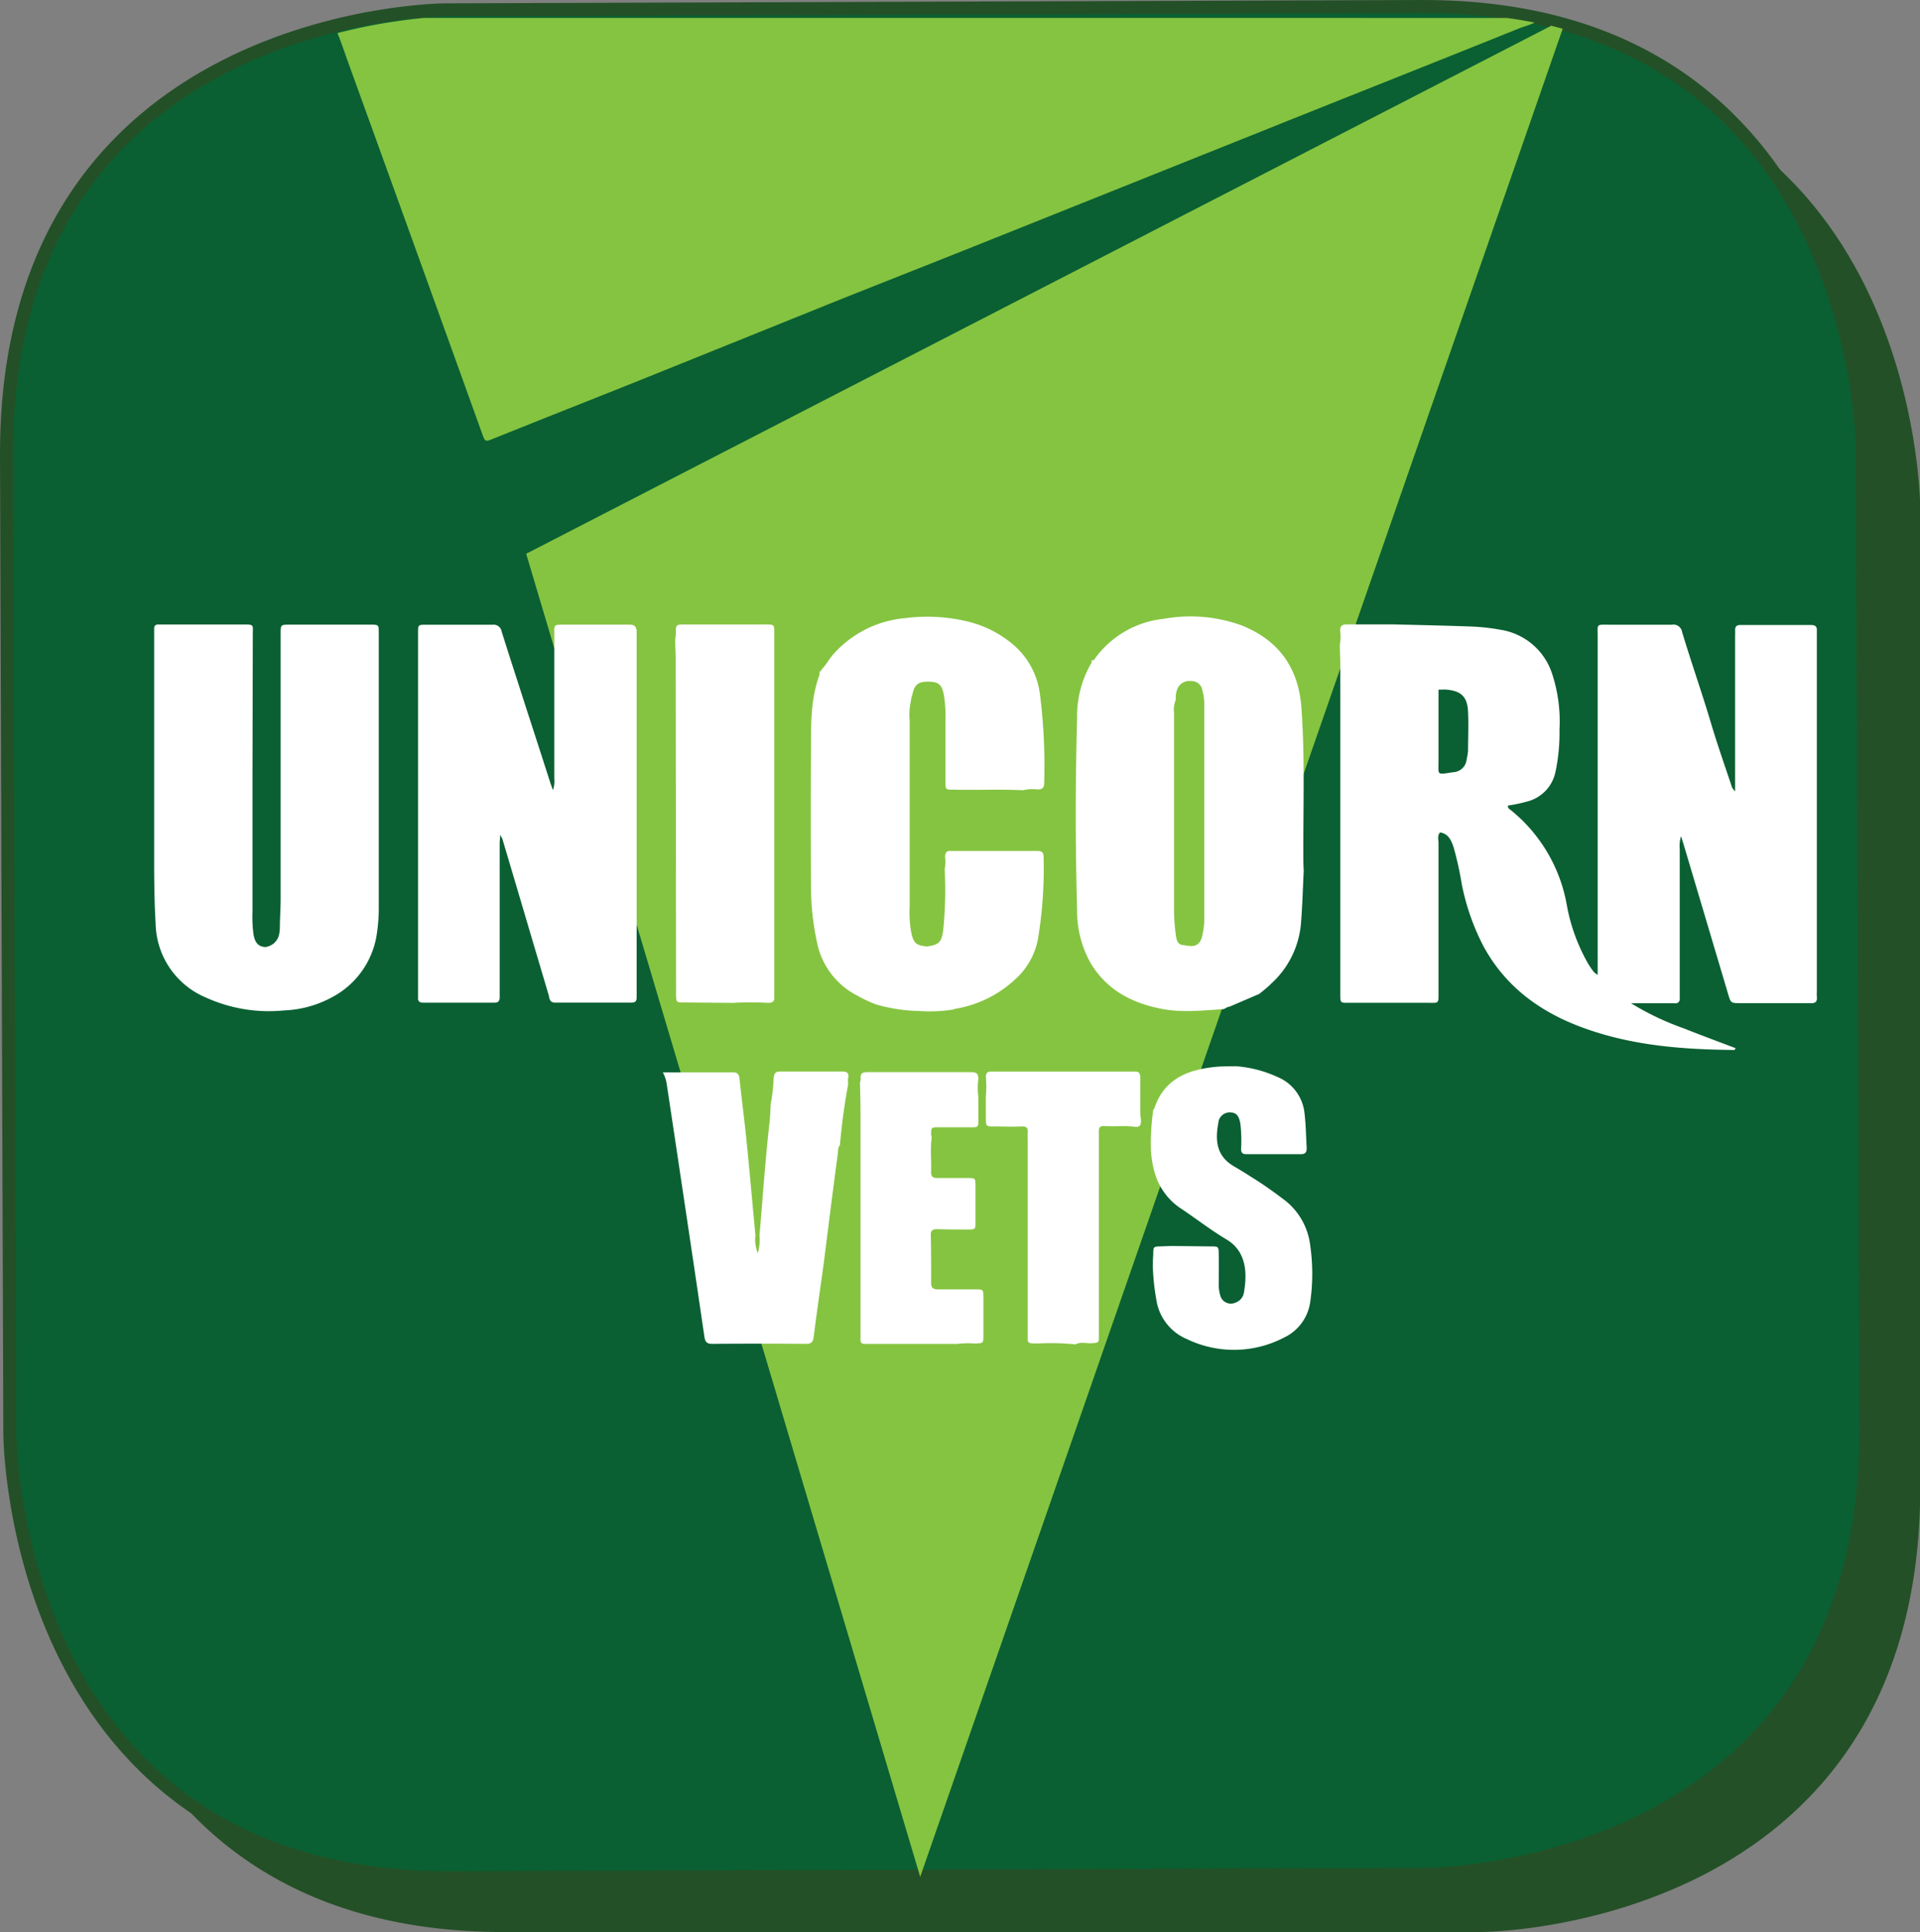
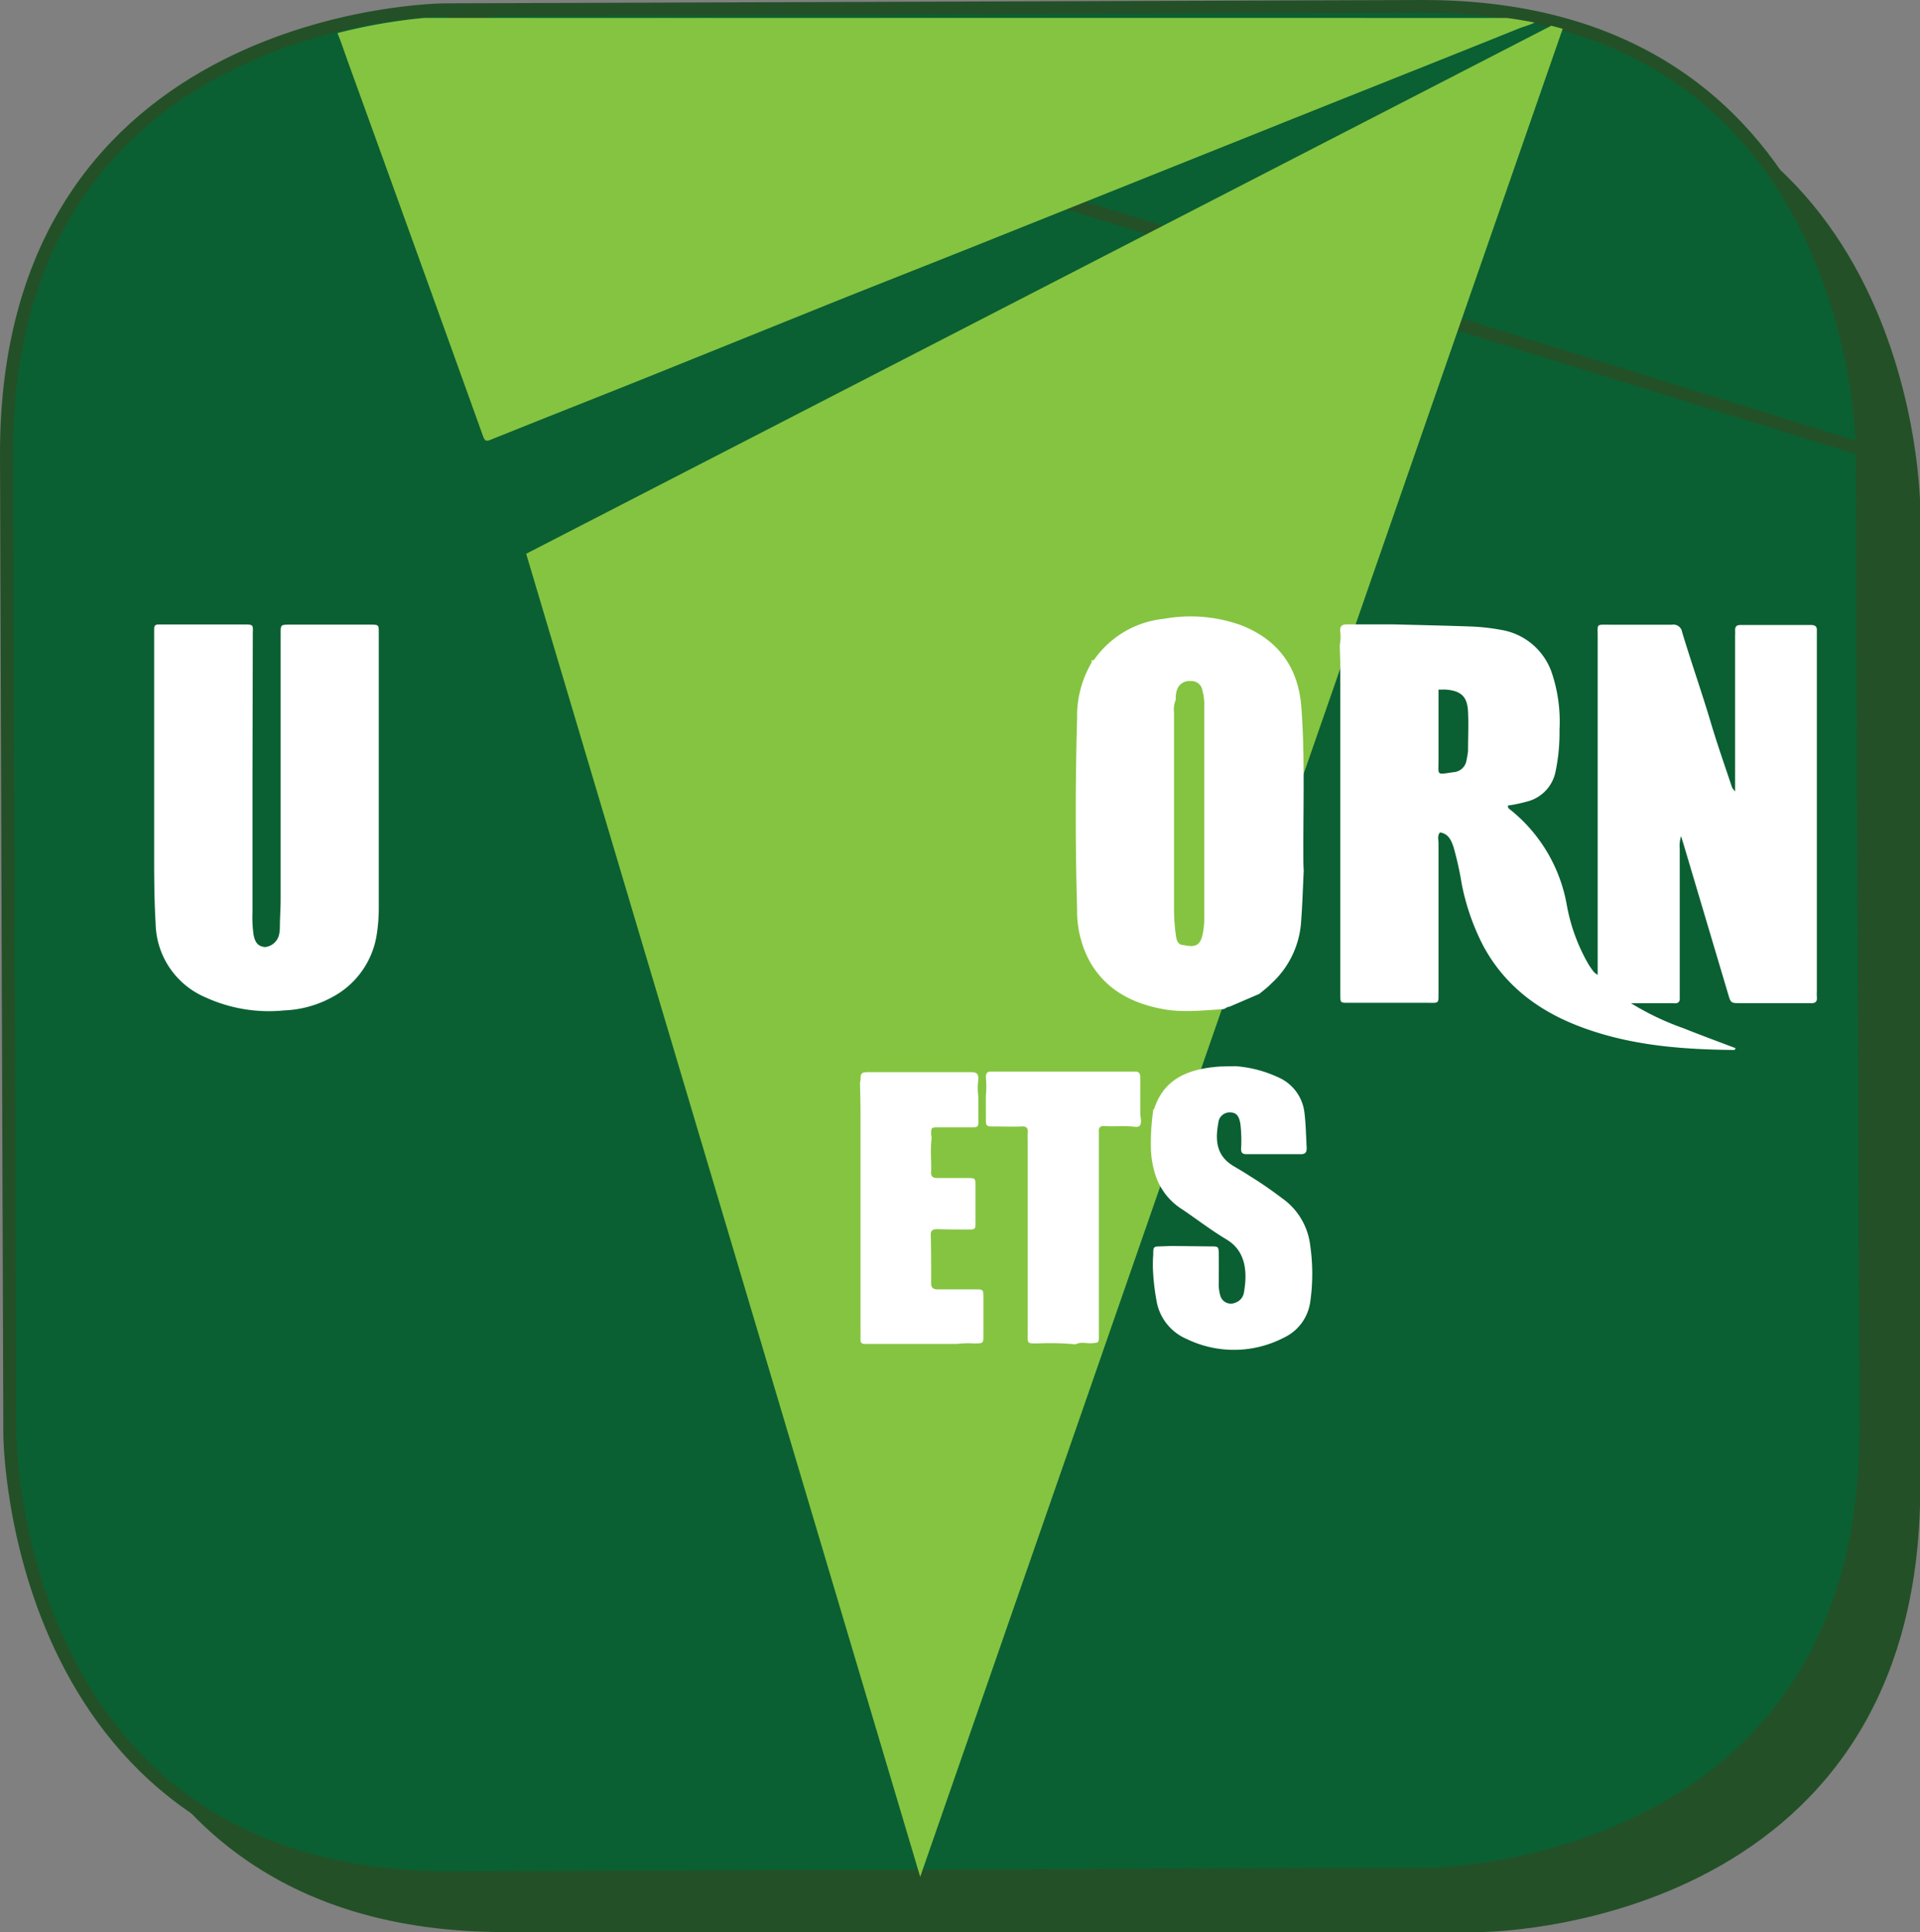
<svg xmlns="http://www.w3.org/2000/svg" viewBox="0 0 298.56 300.36">
  <rect x="0" y="0" width="298.56" height="300.36" fill="#808080" stroke="none" />
  <defs>
    <style>.cls-1,.cls-3{fill:#0a6032;}.cls-1,.cls-5{stroke:#245027;stroke-miterlimit:10;stroke-width:2px;}.cls-2{fill:#245027;}.cls-4{clip-path:url(#clip-path);}.cls-5,.cls-6{fill:none;}.cls-7{fill:#85c441;}.cls-8{fill:#fff;}</style>
    <clipPath id="clip-path">
      <path id="SVGID" class="cls-1" d="M69.16,1.52S.76,1.76,1,70.86l.52,152.2s.24,69.1,68.64,68.86L222,291.4s68.4-.24,68.16-69.34L289.6,69.87S289.36.77,221,1Z" />
    </clipPath>
  </defs>
  <title>UnicornMobiles</title>
  <g id="Layer_2" data-name="Layer 2">
    <g id="Layer_1-2" data-name="Layer 1">
      <path class="cls-2" d="M78.36,10S10,10,10,79.06v152.2s0,69.1,68.4,69.1h151.8s68.4,0,68.4-69.1V79.06s0-69.1-68.4-69.1Z" />
      <path id="SVGID-2" data-name="SVGID" class="cls-3" d="M69.16,1.52S.76,1.76,1,70.86l.52,152.2s.24,69.1,68.64,68.86L222,291.4s68.4-.24,68.16-69.34L289.6,69.87S289.36.77,221,1Z" />
      <g class="cls-4">
-         <path class="cls-1" d="M69.16,1.52S.76,1.76,1,70.86l.52,152.2s.24,69.1,68.64,68.86L222,291.4s68.4-.24,68.16-69.34L289.6,69.87S289.36.77,221,1Z" />
+         <path class="cls-1" d="M69.16,1.52S.76,1.76,1,70.86l.52,152.2s.24,69.1,68.64,68.86L222,291.4s68.4-.24,68.16-69.34L289.6,69.87Z" />
      </g>
      <path id="SVGID-3" data-name="SVGID" class="cls-5" d="M69.16,1.52S.76,1.76,1,70.86l.52,152.2s.24,69.1,68.64,68.86L222,291.4s68.4-.24,68.16-69.34L289.6,69.87S289.36.77,221,1Z" />
      <path class="cls-6" d="M290.6,70.87s-.2-54.1-47.64-66.4L143.09,291.78,81.82,86.09,241.22,4q-1.26-.29-2.58-.54c-.75.38-1.6.58-2.38.89-13,5.24-26.06,10.41-39.1,15.62l-47.5,19c-6.8,2.71-13.61,5.38-20.4,8.1C119.63,51,110,54.89,100.4,58.75c-8,3.22-16.07,6.38-24.09,9.61-.72.29-.92.2-1.2-.56Q64.7,38.82,54.2,9.87c-.57-1.58-1.1-3.18-1.72-4.73C32.23,10.31,1.84,25.76,2,71.86l.52,152.2s.24,69.1,68.64,68.86L223,292.4s68.4-.24,68.16-69.34Z" />
      <path class="cls-7" d="M75.11,67.8c.28.76.48.85,1.2.56,8-3.23,16.07-6.39,24.09-9.61C110,54.89,119.63,51,129.26,47.12c6.79-2.72,13.6-5.39,20.4-8.1l47.5-19c13-5.21,26.08-10.38,39.1-15.62.78-.31,1.63-.51,2.38-.89-1.4-.28-2.85-.52-4.33-.72H65.9A87.57,87.57,0,0,0,52.48,5.14c.62,1.55,1.15,3.15,1.72,4.73Q64.69,38.82,75.11,67.8Z" />
      <path class="cls-7" d="M143.09,291.78,243,4.47,241.22,4,81.82,86.09Z" />
      <path class="cls-8" d="M208.34,100.23a6.2,6.2,0,0,0,.06-2.06c-.05-.83.26-1.12,1.09-1.1,2.08,0,4.15,0,6.22,0,.32,0,.64,0,.95,0,4,.1,7.89.18,11.84.32a32.61,32.61,0,0,1,4.92.53,10.05,10.05,0,0,1,7.9,6.72,23.77,23.77,0,0,1,1.18,8.83,29.15,29.15,0,0,1-.62,6.51,6,6,0,0,1-4.39,4.62,23.12,23.12,0,0,1-3,.63c-.07.44.27.57.5.76a24.41,24.41,0,0,1,8.65,14.72,28.41,28.41,0,0,0,3.4,9.25,13.89,13.89,0,0,0,.83,1.18,3.23,3.23,0,0,0,.57.41V98.92c0-2-.26-1.79,1.78-1.8,3.26,0,6.52,0,9.77,0a1.36,1.36,0,0,1,1.58,1.15c1.43,4.74,3.08,9.41,4.49,14.16,1,3.36,2.17,6.67,3.28,10a3.75,3.75,0,0,0,.47.61v-1.53q0-11.37,0-22.74a7.09,7.09,0,0,0,0-.8c0-.66.31-.81.88-.81h5.12c1.92,0,3.84,0,5.76,0,.67,0,1,.21.95.92,0,.31,0,.64,0,1q0,27.54,0,55.07a7.12,7.12,0,0,0,0,.8c.1.88-.33,1.06-1.12,1-3.58,0-7.15,0-10.73,0-1.52,0-1.53,0-1.95-1.43q-3.39-11.4-6.79-22.82c-.14-.49-.3-1-.53-1.71a5.23,5.23,0,0,0-.2,2q0,11,0,21.93c0,.38,0,.75,0,1.12.06.69-.22,1-.92.93-1.49,0-3,0-4.48,0h-2.17a42.89,42.89,0,0,0,8.14,3.88c2.68,1.07,5.4,2.07,8.11,3.1-.08.14-.12.28-.16.28-8-.07-15.88-.66-23.46-3.42-6.69-2.42-12.16-6.37-15.61-12.76a36,36,0,0,1-3.35-9.62A50.63,50.63,0,0,0,226,131.6c-.36-1-.79-2-2.08-2.19-.45.53-.23,1.15-.23,1.7,0,7.69,0,15.37,0,23.06,0,1.93.1,1.73-1.71,1.73l-12.33,0c-1.21,0-1.22,0-1.23-1.21,0-1.39,0-2.78,0-4.17q0-23.77,0-47.55C208.38,102.05,208.35,101.14,208.34,100.23Zm15.35,7c0,3.8,0,7.42,0,11,0,2.34-.38,2.21,2.3,1.82a2.19,2.19,0,0,0,2.06-1.91,11.5,11.5,0,0,0,.23-1.41c0-2,.1-4,0-6.07-.1-2.38-1.09-3.28-3.5-3.46C224.48,107.19,224.16,107.21,223.69,107.21Z" />
      <path class="cls-8" d="M39.26,121.31V141.8a19.62,19.62,0,0,0,.17,3.51c.23,1.29.79,1.85,1.8,1.92a2.5,2.5,0,0,0,2.14-1.81,6,6,0,0,0,.15-1.27c0-1.44.12-2.88.12-4.32q0-20.49,0-41c0-.11,0-.22,0-.32,0-1.38,0-1.4,1.42-1.4H57.55c1.33,0,1.35,0,1.35,1.26q0,21.28,0,42.58a26.68,26.68,0,0,1-.34,4.47A13.29,13.29,0,0,1,51.69,155a16.91,16.91,0,0,1-7.5,2.08,23.67,23.67,0,0,1-12.17-2,12.74,12.74,0,0,1-7.82-11.51c-.18-3-.22-6.08-.23-9.12q0-17.85,0-35.7c0-.32,0-.64,0-1,0-.49.23-.67.68-.67h13c1.93,0,1.66,0,1.66,1.63Z" />
-       <path class="cls-8" d="M99,98.29q0,8.77,0,17.55c0,1,0,2,0,3q0,17.53,0,35.07c0,.37,0,.74,0,1.12,0,.6-.19.84-.82.84-3.95,0-7.9,0-11.85,0-.88,0-.88-.63-1-1.14-1-3.37-2-6.74-3-10.11q-2.08-7.05-4.18-14.1c0-.14-.14-.27-.38-.75,0,.64-.07.95-.07,1.26q0,11.44,0,22.89c0,.38,0,.75,0,1.12,0,.63-.26.84-.86.84q-5.53,0-11,0c-.63,0-.88-.22-.83-.83,0-.32,0-.64,0-1V98.38c0-1.23,0-1.25,1.2-1.26,2.62,0,5.23,0,7.85,0,.85,0,1.71,0,2.56,0A1.26,1.26,0,0,1,78,98.16c1.18,3.77,2.41,7.51,3.61,11.27q1.95,6,3.88,12c.12.39.27.78.5,1.42a4.77,4.77,0,0,0,.2-1.89q0-11.06,0-22.1c0-1.77-.23-1.75,1.71-1.75,3.31,0,6.62,0,9.93,0C98.72,97.09,99,97.46,99,98.29Z" />
      <path class="cls-8" d="M195.83,154.51l-4.66,2c-.4,0-.65.36-1,.38-3.09.18-6.16.55-9.25,0-4.71-.86-8.68-2.84-11.27-7.07a16.42,16.42,0,0,1-2.16-8.42q-.42-14.88,0-29.77a16.35,16.35,0,0,1,2.14-8.42.7.7,0,0,0,.1-.61c.26.15.4,0,.52-.2A15.12,15.12,0,0,1,181,96.2a23.28,23.28,0,0,1,12,1c5.79,2.28,8.9,6.57,9.36,12.75.57,7.67.28,15.36.31,23,0,.8,0,1.59.06,2.39-.13,2.61-.2,5.22-.4,7.82a14.26,14.26,0,0,1-4.66,9.76C197.08,153.53,196.44,154,195.83,154.51Zm-13-45.71a4,4,0,0,0-.27,2q0,15.39,0,30.79a30.39,30.39,0,0,0,.29,3.81c.1.72.24,1.52,1.27,1.53,1.77.4,2.56,0,2.89-1.7a12.75,12.75,0,0,0,.26-2.38q0-16.56,0-33.12a8.6,8.6,0,0,0-.29-2.37,1.71,1.71,0,0,0-1.81-1.48,2,2,0,0,0-2.13,1.32A3.83,3.83,0,0,0,182.84,108.8Z" />
-       <path class="cls-8" d="M105,99.58c0-.37.09-.74.09-1.11,0-1.37,0-1.38,1.46-1.39h12.17c1.85,0,1.68-.06,1.68,1.79q0,15.21,0,30.42,0,12.24,0,24.5c0,.37,0,.74,0,1.12.07.75-.23,1-1,1a47,47,0,0,0-5.44,0l-7.51-.06c-1.3,0-1.3,0-1.32-1.3v-.8l-.06-51.17C105.08,101.6,105,100.59,105,99.58Z" />
-       <path class="cls-8" d="M119.85,171.61a28.27,28.27,0,0,0,.46-4.1c.1-.65.29-.93,1-.93,3.24,0,6.49,0,9.73,0,.71,0,1,.27.85,1a5,5,0,0,0,0,1c-.6,3.14-1,6.31-1.29,9.49-.34.34-.25.79-.31,1.2q-.42,3.16-.83,6.33-.69,5.37-1.36,10.75c-.53,3.8-1.08,7.59-1.56,11.4-.1.83-.31,1.18-1.23,1.17q-7.28-.06-14.56,0c-.84,0-1.09-.31-1.21-1.07q-1.77-12.09-3.59-24.18c-.75-5.06-1.52-10.12-2.28-15.18a5.57,5.57,0,0,0-.6-1.78h3.83c2.34,0,4.69,0,7,0,.72,0,1,.19,1.1,1,.33,3.23.77,6.45,1.09,9.69.49,4.87.92,9.76,1.38,14.64a5.57,5.57,0,0,0,.37,2.77,7.66,7.66,0,0,0,.26-2.77c.5-5.76.89-11.53,1.53-17.28C119.77,173.62,119.79,172.61,119.85,171.61Z" />
      <path class="cls-8" d="M179.27,197c0-.63,0-1.26.06-1.89,0-1.33,0-1.32,1.26-1.35l1.57-.06,6.08.07c1.26,0,1.26,0,1.28,1.34s0,2.87,0,4.31a6.1,6.1,0,0,0,.21,1.9,1.71,1.71,0,0,0,2.36,1.2,2,2,0,0,0,1.35-1.63c.44-2.57.58-6.23-2.7-8.19-2.38-1.42-4.58-3.12-6.87-4.67a9.92,9.92,0,0,1-4.08-5,14.88,14.88,0,0,1-.82-4.38,35.74,35.74,0,0,1,.38-6.2s.12,0,.13-.08c1.49-4.57,5.11-6.06,9.43-6.5,1-.11,2.12-.09,3.18-.12a18.8,18.8,0,0,1,6.56,1.68,6.85,6.85,0,0,1,4.21,5.73c.21,1.74.22,3.51.33,5.27,0,.64-.14,1-.88,1-2.82,0-5.65,0-8.48,0-.61,0-.84-.19-.84-.82a23.32,23.32,0,0,0-.1-3.83c-.21-1.32-.64-1.82-1.58-1.84a1.76,1.76,0,0,0-1.86,1.64c-.61,3.19,0,5.28,2.36,6.7.86.51,1.71,1,2.57,1.57,1.73,1.06,3.39,2.22,5,3.44a10.44,10.44,0,0,1,4.36,7.35,30.61,30.61,0,0,1,0,8.76,7.23,7.23,0,0,1-4.09,5.55,16.84,16.84,0,0,1-15.12.21,7.87,7.87,0,0,1-4.71-6.06A34.91,34.91,0,0,1,179.27,197Z" />
      <path class="cls-8" d="M144.87,177c-.25,1.75,0,3.51-.09,5.26,0,.73.39.89,1,.88,1.55,0,3.1,0,4.64,0,1.24,0,1.26,0,1.27,1.22,0,1.87,0,3.73,0,5.6,0,1.15,0,1.18-1.15,1.18-1.6,0-3.2,0-4.8-.05-.73,0-1.05.21-1,1,.05,2.46.06,4.91.05,7.36,0,.8.36,1,1.08,1,1.92,0,3.84,0,5.76,0,1.26,0,1.28,0,1.29,1.21,0,2,0,3.95,0,5.92,0,1.26,0,1.25-1.38,1.28a14.45,14.45,0,0,0-2.71.07l-13.26,0h-1.12c-.47,0-.66-.23-.64-.69s0-.74,0-1.11q0-17.1,0-34.2c0-1.55-.05-3.09-.08-4.64a2.16,2.16,0,0,0,.1-.61c-.07-.77.26-1,1-1q8.1,0,16.22,0c.85,0,1.11.3,1.08,1.12a10.54,10.54,0,0,0,0,2.69l0,2.86c0,2.21.23,1.87-2,1.9-1.38,0-2.75,0-4.13,0-1.2,0-1.21,0-1.21,1.2C144.83,176.54,144.85,176.76,144.87,177Z" />
-       <path class="cls-8" d="M141.64,109a9.88,9.88,0,0,0-.19,3q0,14.47,0,29a16.8,16.8,0,0,0,.32,4.3c.36,1.36.76,1.68,2.36,1.84,1.85-.26,2.27-.64,2.53-2.44a62.42,62.42,0,0,0,.24-9.57,6.06,6.06,0,0,0,.06-1.9c0-.69.25-1,.94-.94,1.06,0,2.13,0,3.19,0H161c.67,0,1.28-.05,1.28.94A67.09,67.09,0,0,1,161.4,146a11.2,11.2,0,0,1-3.57,6.28,17.93,17.93,0,0,1-9,4.5c-.21,0-.41.11-.61.16a23.2,23.2,0,0,1-5.26.23,25.9,25.9,0,0,1-6.67-1,19.85,19.85,0,0,1-3-1.4,11.88,11.88,0,0,1-6.24-8.25,41,41,0,0,1-.94-8.4q-.06-11.1,0-22.21c0-3.67,0-7.36,1.28-10.88a2.59,2.59,0,0,0,.06-.63h0a.33.33,0,0,0,.3-.32c.7-.7,1.15-1.59,1.81-2.34a16.81,16.81,0,0,1,11-5.62,27,27,0,0,1,10.16.56,17.19,17.19,0,0,1,7,3.68,12.12,12.12,0,0,1,4,7.64,88.7,88.7,0,0,1,.65,13.73c0,.83-.38,1-1.07,1a6.14,6.14,0,0,0-2.22.12c-3.62-.18-7.23,0-10.85-.09-1.19,0-1.21,0-1.21-1.24,0-3.14,0-6.28,0-9.42a21.18,21.18,0,0,0-.26-4.13c-.32-1.6-.86-2-2.51-2-1.49,0-2.08.53-2.37,2C141.73,108.3,141.69,108.67,141.64,109Z" />
      <path class="cls-8" d="M176.46,175.17c-1.6-.2-3.2,0-4.79-.12-.66,0-.84.31-.8.88,0,.27,0,.53,0,.8q0,15.21,0,30.41c0,.16,0,.32,0,.48,0,1.15,0,1.12-1.14,1.2-.83.05-1.69-.26-2.49.18a39.14,39.14,0,0,0-5.73-.15c-1.91,0-1.7.1-1.7-1.74V177.23a10.28,10.28,0,0,1,0-1.11c.07-.75-.18-1.06-1-1-1.38.06-2.77,0-4.15,0s-1.35,0-1.36-1.43l0-3.35a14.5,14.5,0,0,0,0-2.87c0-.6.2-.91.83-.88h21.45c.26,0,.53,0,.8,0,.68-.06.94.25.93.93,0,1.82,0,3.63,0,5.45,0,.31.06.63.09.94C177.45,174.59,177.49,175.3,176.46,175.17Z" />
    </g>
  </g>
</svg>